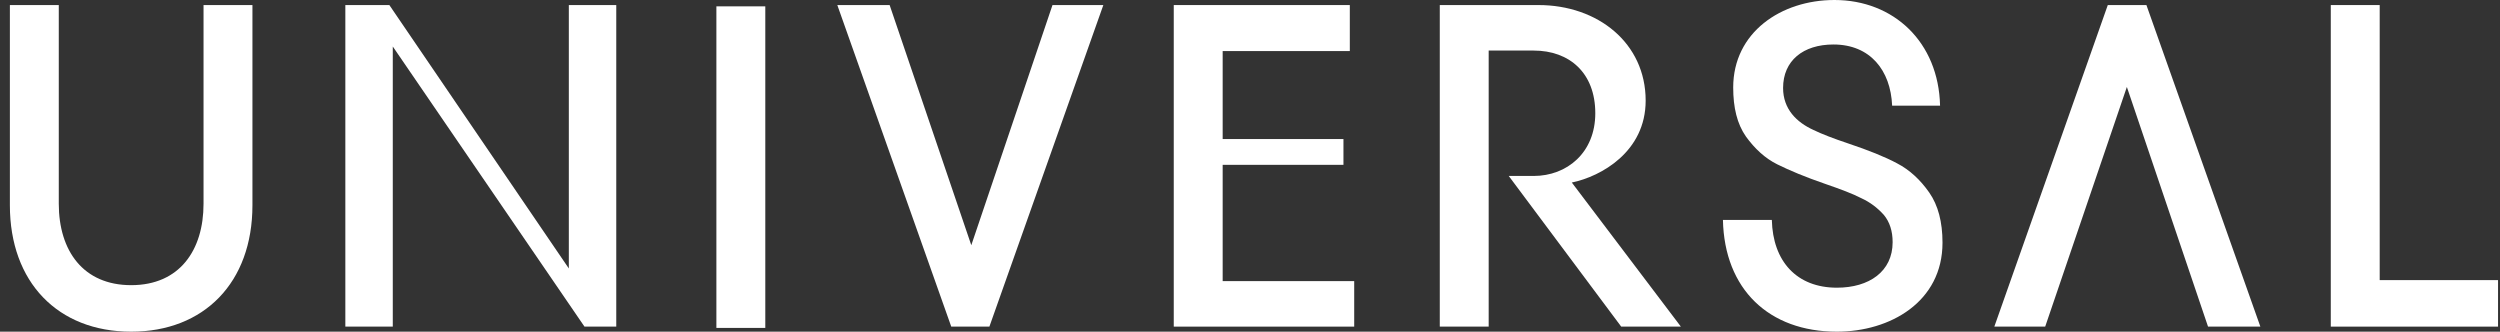
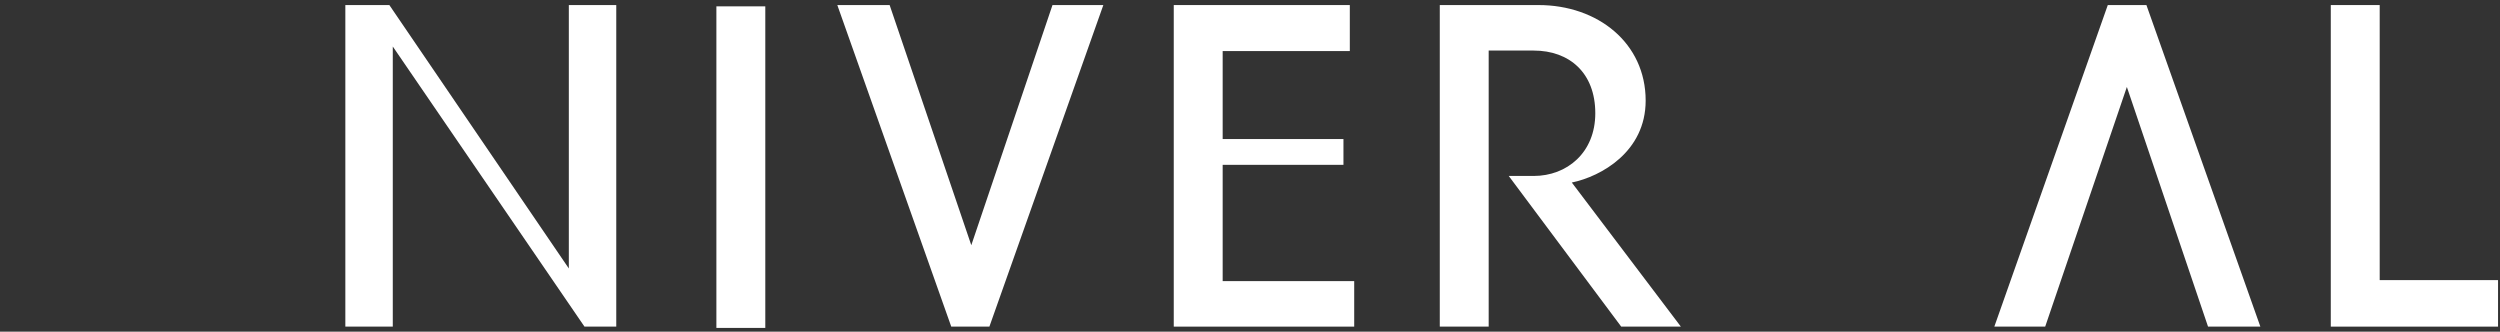
<svg xmlns="http://www.w3.org/2000/svg" fill="none" viewBox="0 0 4025 534" height="534" width="4025">
  <rect x="0" y="0" width="4025" height="534" fill="#333333" stroke="none" />
  <path fill="white" d="M915.813 432.244L626.863 8.139H556.003V525.858H632.378V74.887L941.007 525.858H992.183V8.139H915.813V432.244Z" />
-   <path fill="white" d="M1232.13 10.225H1153.39V527.944H1232.13V10.225Z" />
+   <path fill="white" d="M1232.13 10.225H1153.39V527.944H1232.13Z" />
  <path fill="white" d="M1563.79 394.799L1432.31 8.139H1348.07L1531.51 525.858H1592.92L1776.37 8.139H1694.5L1563.79 394.799Z" />
-   <path fill="white" d="M327.69 328.051C327.69 402.94 289.109 459.11 211.161 459.11C134.005 459.11 94.638 403.752 94.638 328.051V8.139H15.904V330.494C15.904 454.22 93.06 533.998 211.161 533.998C328.476 533.998 406.423 455.04 406.423 330.494V8.139H327.69V328.051Z" />
  <path fill="white" d="M3831.31 450.974V8.148H3752.57V525.862H4021.84V450.974H3831.31Z" />
  <path fill="white" d="M3393.54 8.139L3210.87 525.858H3292.76L3424.25 140.01L3554.93 525.858H3639.18L3455.73 8.139H3393.54Z" />
  <path fill="white" d="M2649.51 161.997C2649.51 69.201 2572.35 8.148 2477.09 8.148H2318.05V525.862H2396.77V81.412H2469.21C2526.69 81.412 2568.42 117.225 2568.42 182.347C2568.42 245.84 2522.76 283.288 2469.21 283.288H2429.07L2610.15 525.862H2706.19L2530.62 293.868C2577.87 284.097 2649.51 244.213 2649.51 161.997Z" />
-   <path fill="white" d="M3054.22 262.93C3034.54 252.345 3007.77 241.767 2976.27 231.182C2951.87 223.042 2932.96 215.714 2919.59 209.204C2892.81 196.994 2870.77 175.829 2870.77 141.643C2870.77 97.684 2903.05 71.632 2951.87 71.632C3010.91 71.632 3043.97 113.152 3046.34 170.134H3123.51C3121.14 67.567 3048.69 0 2953.44 0C2867.63 0 2790.46 52.099 2790.46 140.83C2790.46 173.391 2796.76 199.439 2810.93 219.789C2825.1 239.327 2841.64 254.79 2861.32 264.555C2881 274.327 2906.2 284.912 2939.27 296.305C2962.88 304.445 2982.56 311.773 2996.73 319.098C3010.91 325.608 3022.72 334.568 3032.95 345.964C3042.4 357.356 3047.13 372.011 3047.13 389.918C3047.13 437.134 3009.34 463.182 2957.38 463.182C2892.81 463.182 2854.22 420.849 2852.66 354.105H2773.92C2776.29 465.625 2847.93 534 2957.38 534C3043.19 534 3127.43 485.977 3127.43 390.736C3127.43 357.356 3120.35 330.496 3106.18 310.146C3092.01 289.795 3074.68 273.515 3054.22 262.93Z" />
  <path fill="white" d="M1968.49 265.377H2162.96V223.862H1968.49V82.219H2173.19V8.148H1889.75V525.862H2180.27V452.599H1968.49V265.377Z" />
</svg>